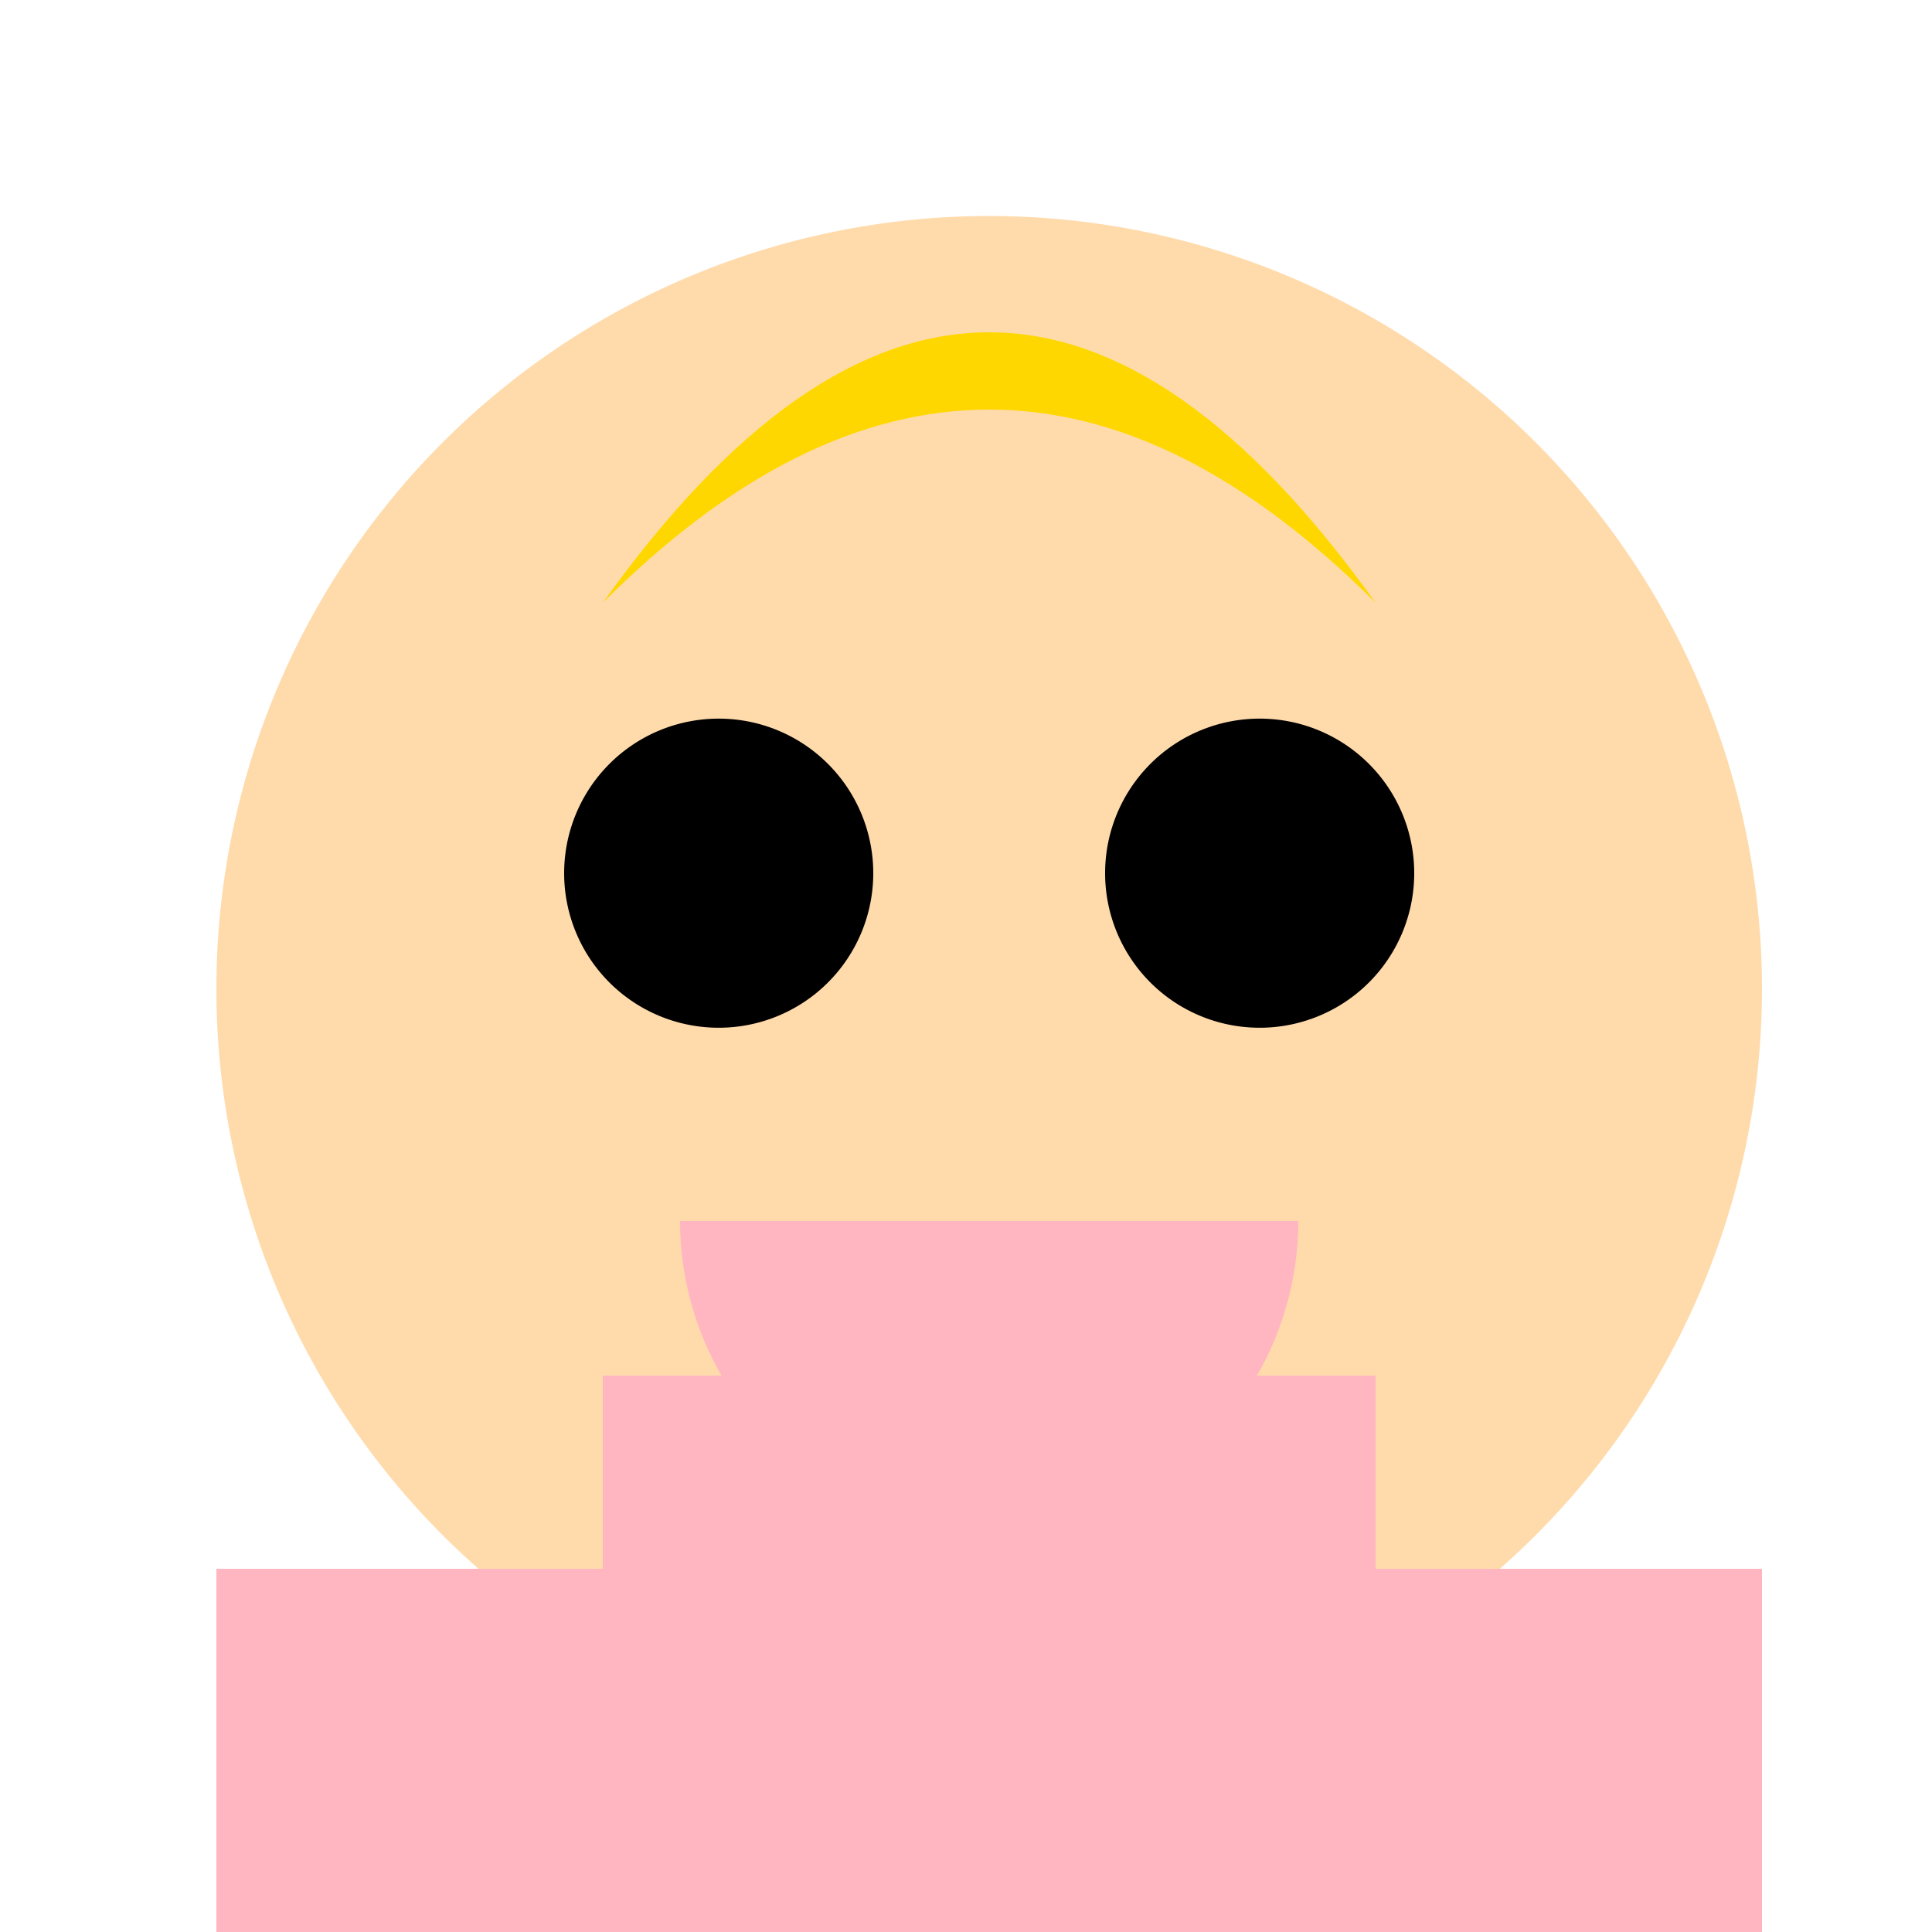
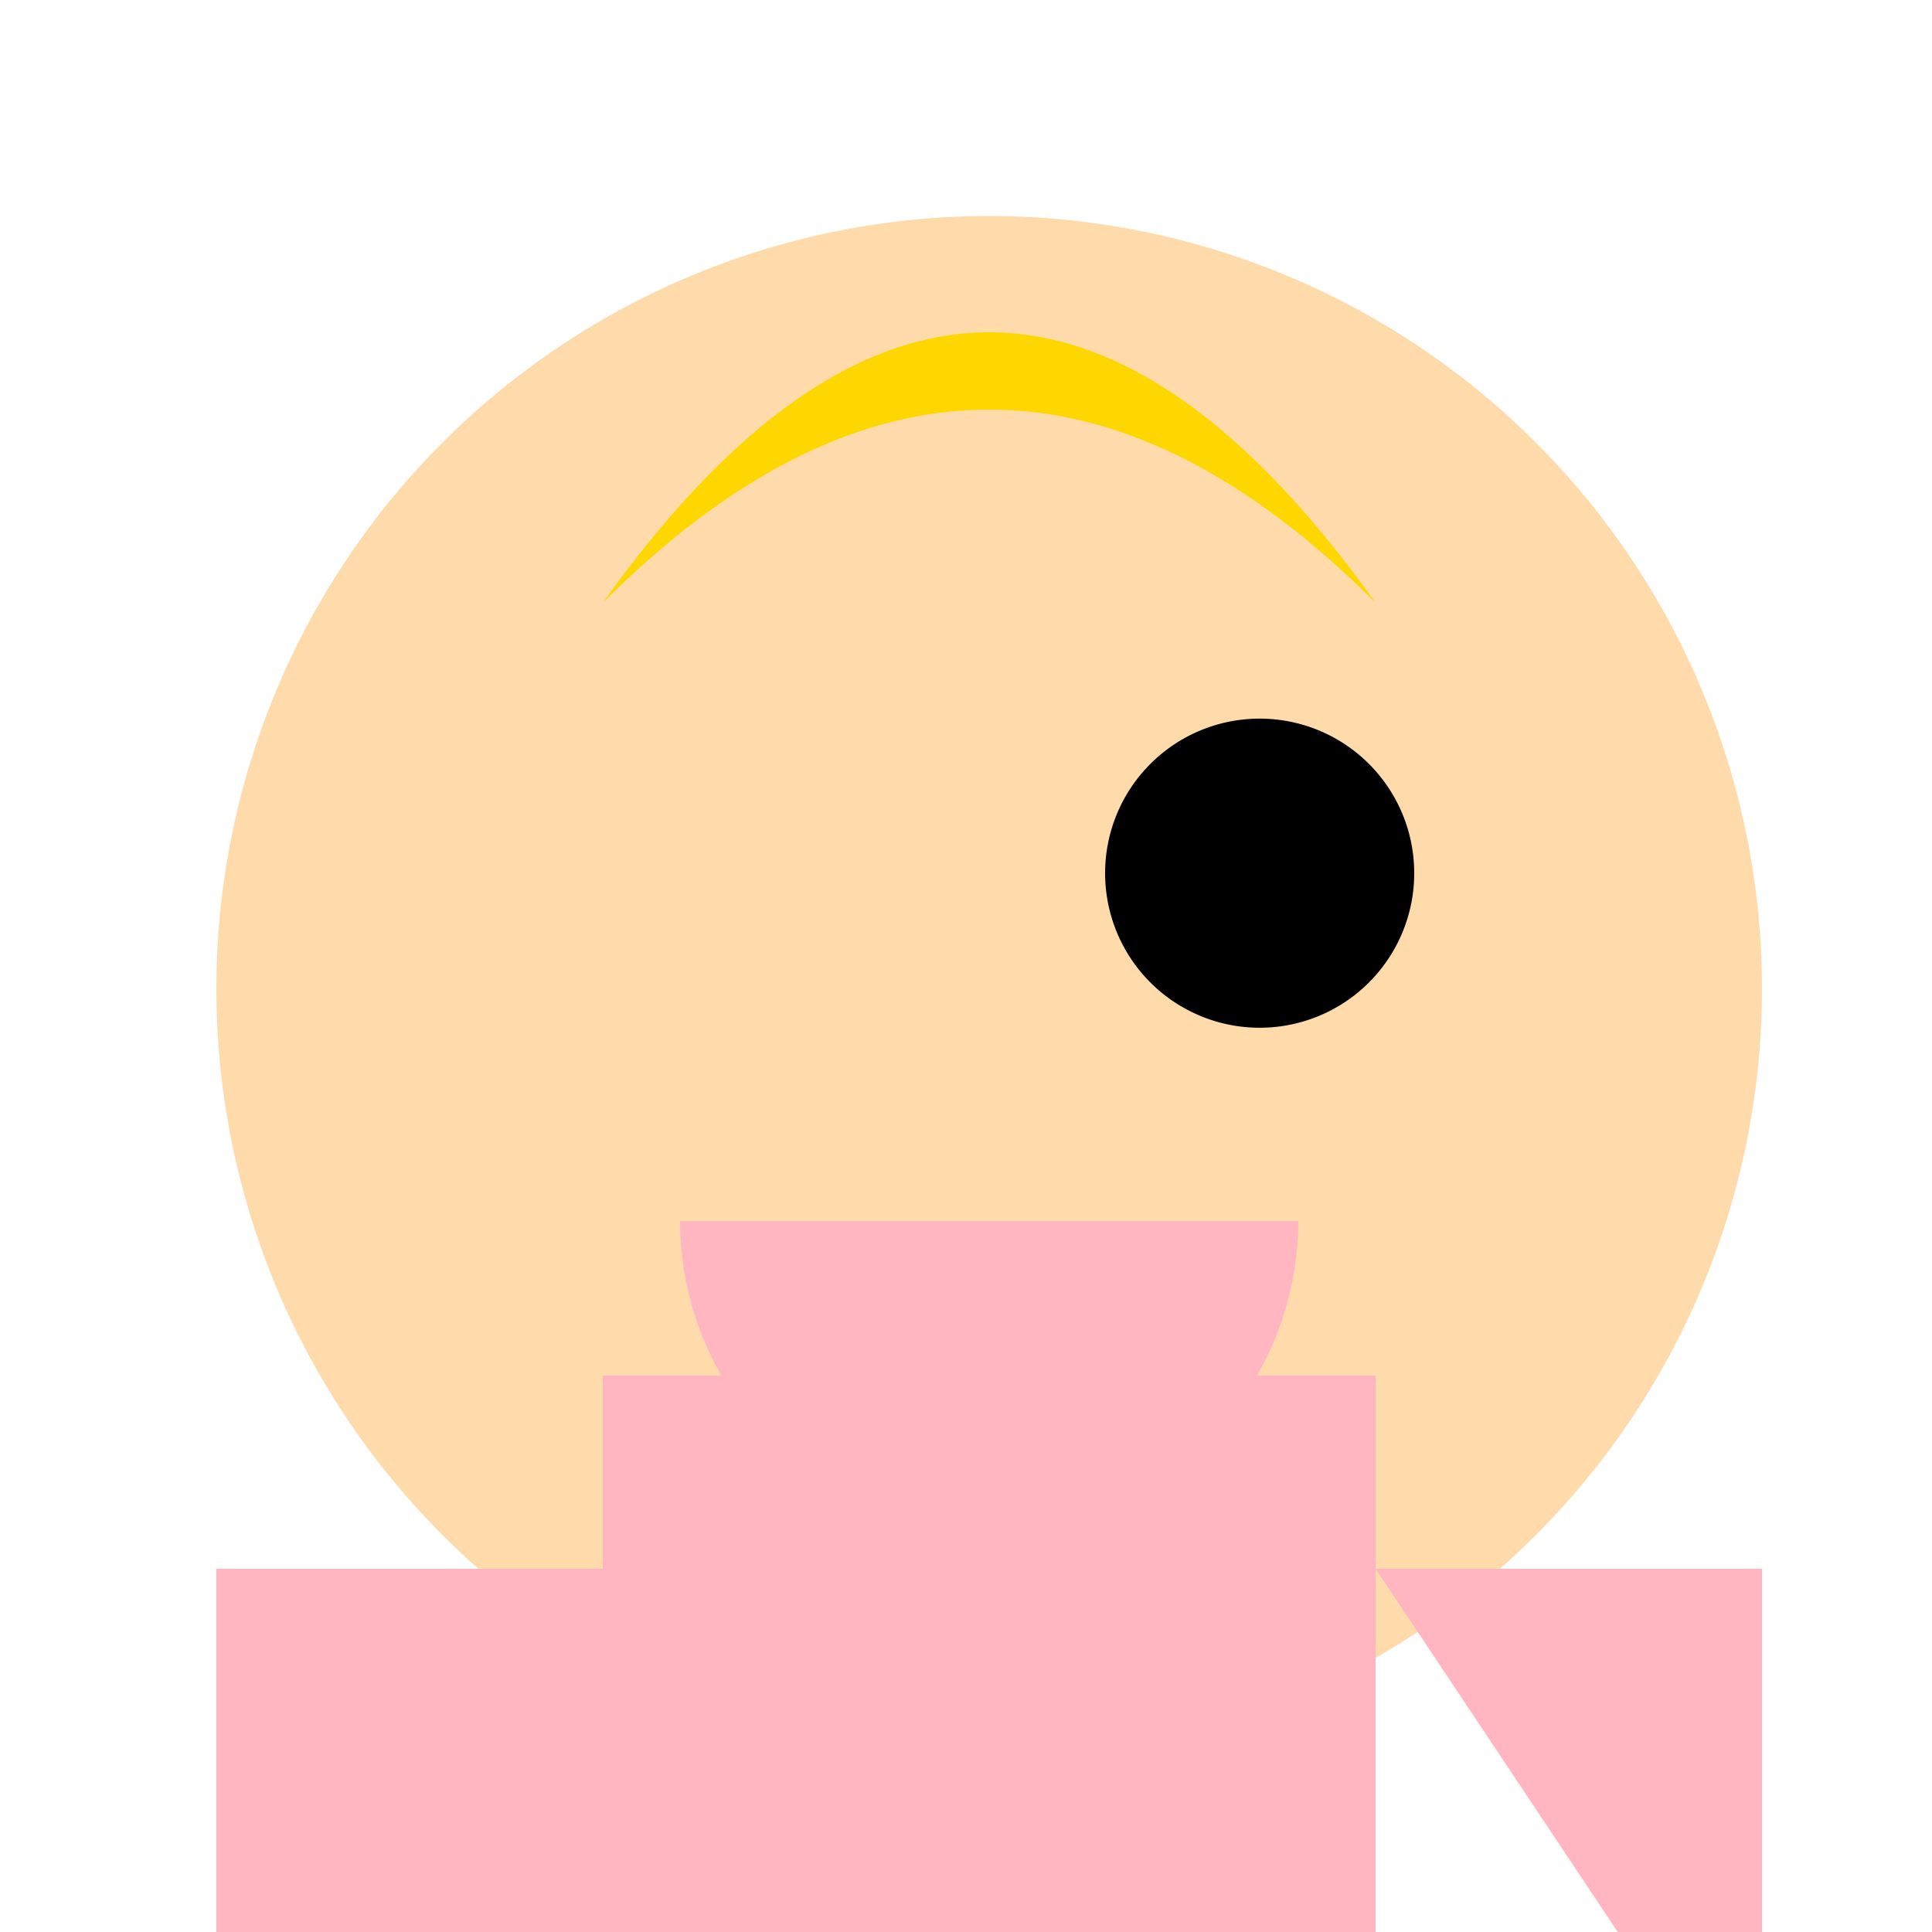
<svg xmlns="http://www.w3.org/2000/svg" width="500" height="500">
  <defs />
  <g>
    <path fill="#FFDBAC" stroke="none" paint-order="stroke fill markers" d=" M 456 256 A 200 200 0 1 1 456 255.8" />
-     <path fill="#000000" stroke="none" paint-order="stroke fill markers" d=" M 226 226 A 40 40 0 1 1 226 225.96" />
    <path fill="#000000" stroke="none" paint-order="stroke fill markers" d=" M 366 226 A 40 40 0 1 1 366 225.96" />
    <path fill="#FFB6C1" stroke="none" paint-order="stroke fill markers" d=" M 336 316 A 80 80 0 0 1 176 316" />
    <path fill="#FFD700" stroke="none" paint-order="stroke fill markers" d=" M 156 156 Q 256 16 356 156 Q 256 56 156 156" />
    <path fill="#FFB6C1" stroke="none" paint-order="stroke fill markers" d=" M 156 356 L 356 356 L 356 556 L 156 556 L 156 356 Z" />
    <path fill="#FFB6C1" stroke="none" paint-order="stroke fill markers" d=" M 156 406 L 56 406 L 56 556 L 156 556" />
-     <path fill="#FFB6C1" stroke="none" paint-order="stroke fill markers" d=" M 356 406 L 456 406 L 456 556 L 356 556" />
+     <path fill="#FFB6C1" stroke="none" paint-order="stroke fill markers" d=" M 356 406 L 456 406 L 456 556 " />
    <path fill="#FFB6C1" stroke="none" paint-order="stroke fill markers" d=" M 206 556 L 206 706 L 56 706 L 56 556" />
    <path fill="#FFB6C1" stroke="none" paint-order="stroke fill markers" d=" M 306 556 L 306 706 L 456 706 L 456 556" />
    <path fill="#FF69B4" stroke="none" paint-order="stroke fill markers" d=" M 156 556 L 356 556 L 256 756 Z" />
    <path fill="#000000" stroke="none" paint-order="stroke fill markers" d=" M 206 706 A 50 50 0 1 1 206 705.95" />
    <path fill="#000000" stroke="none" paint-order="stroke fill markers" d=" M 406 706 A 50 50 0 1 1 406 705.95" />
  </g>
</svg>